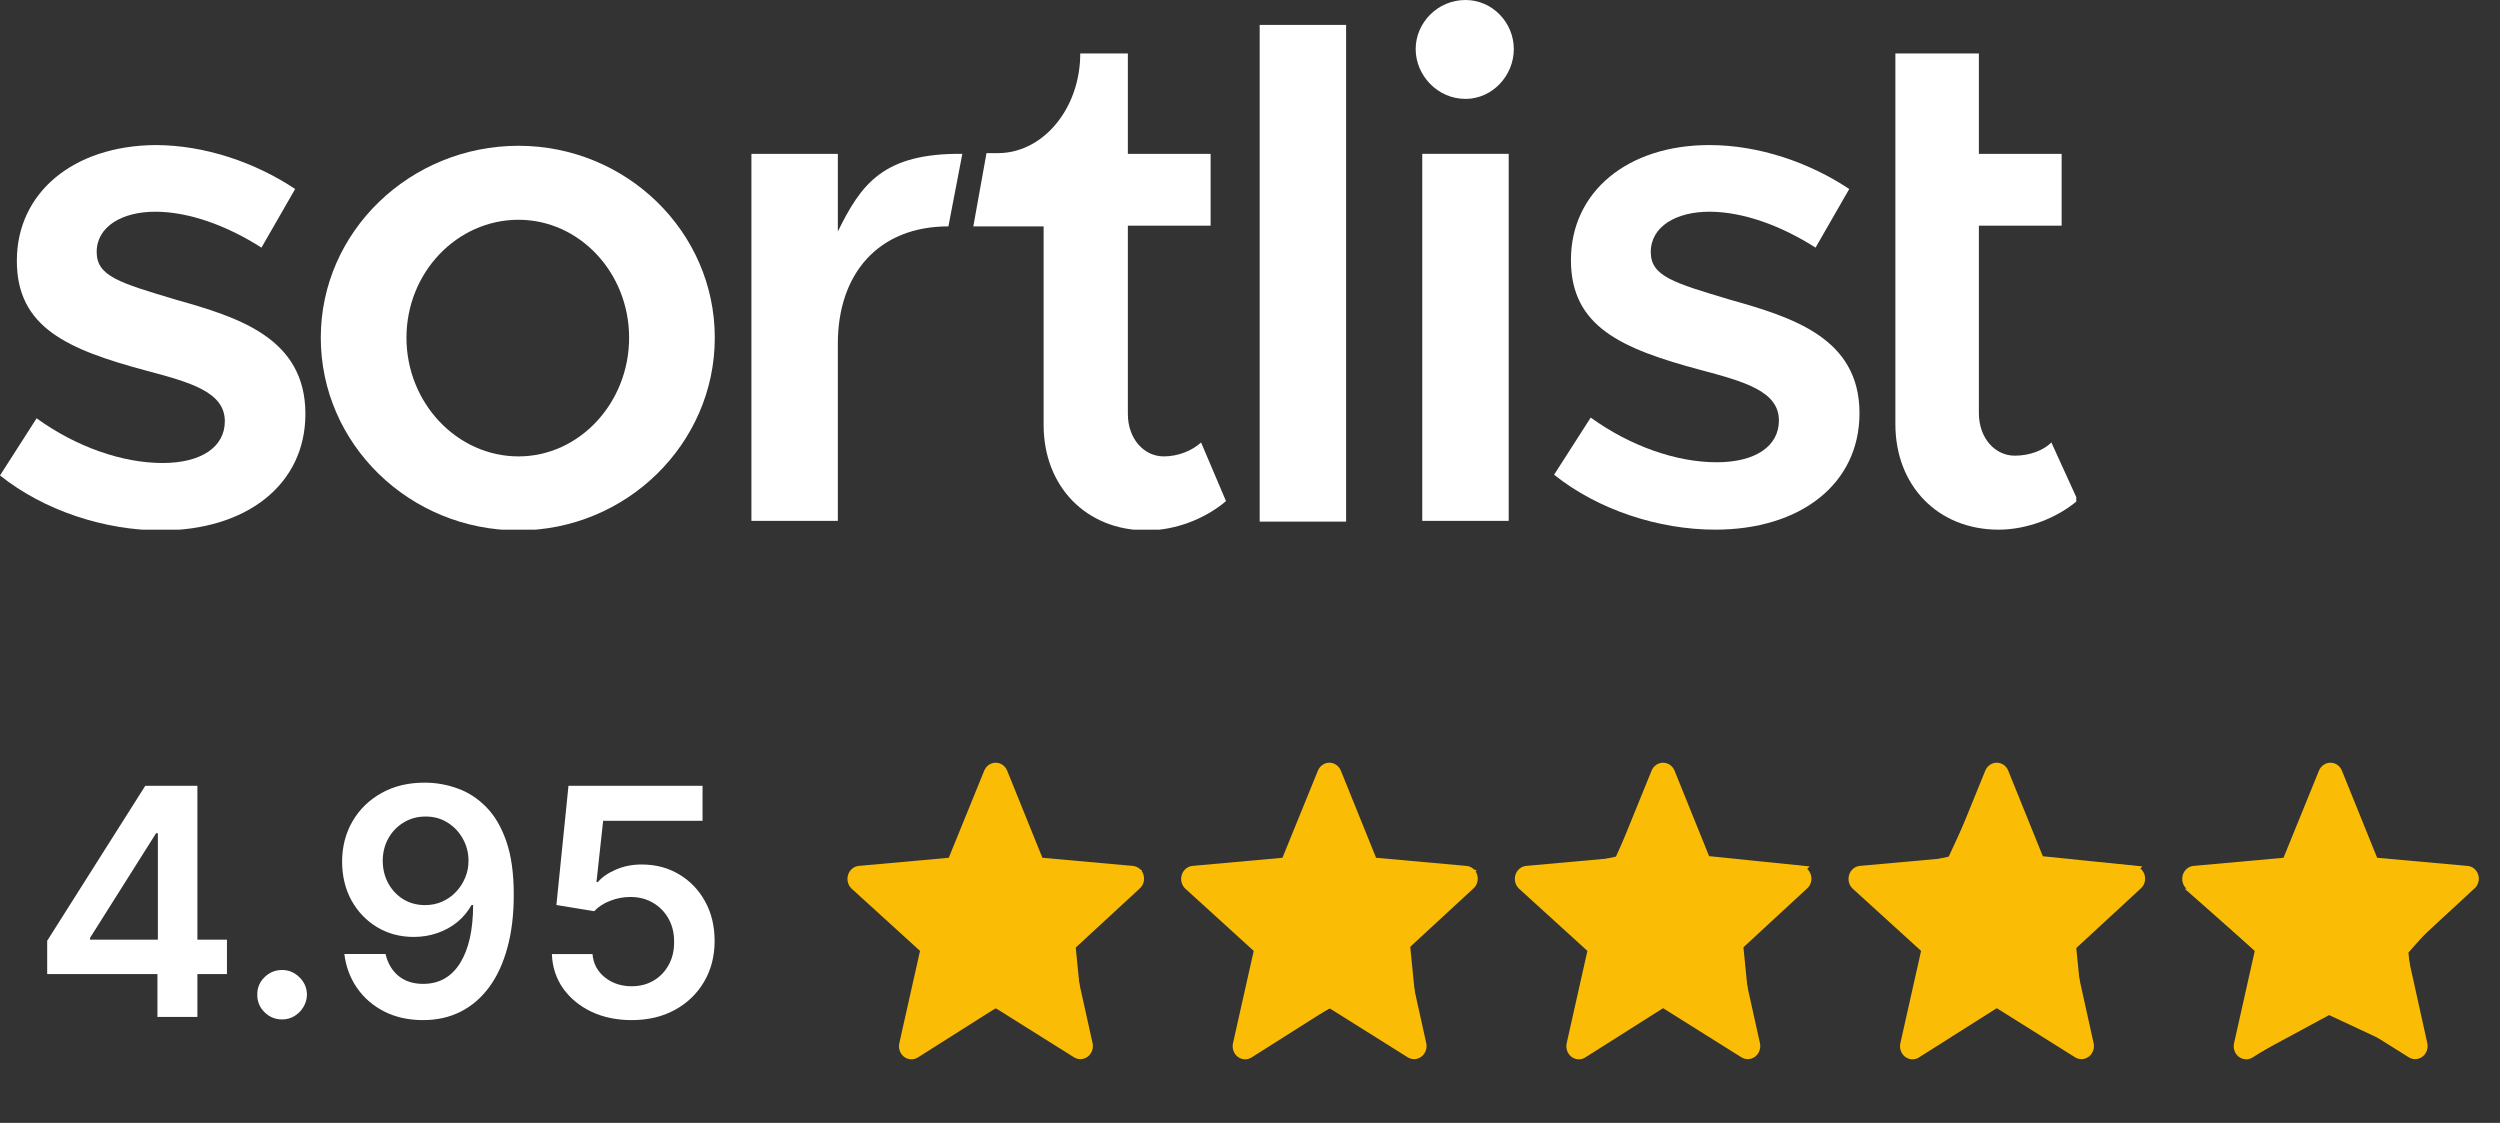
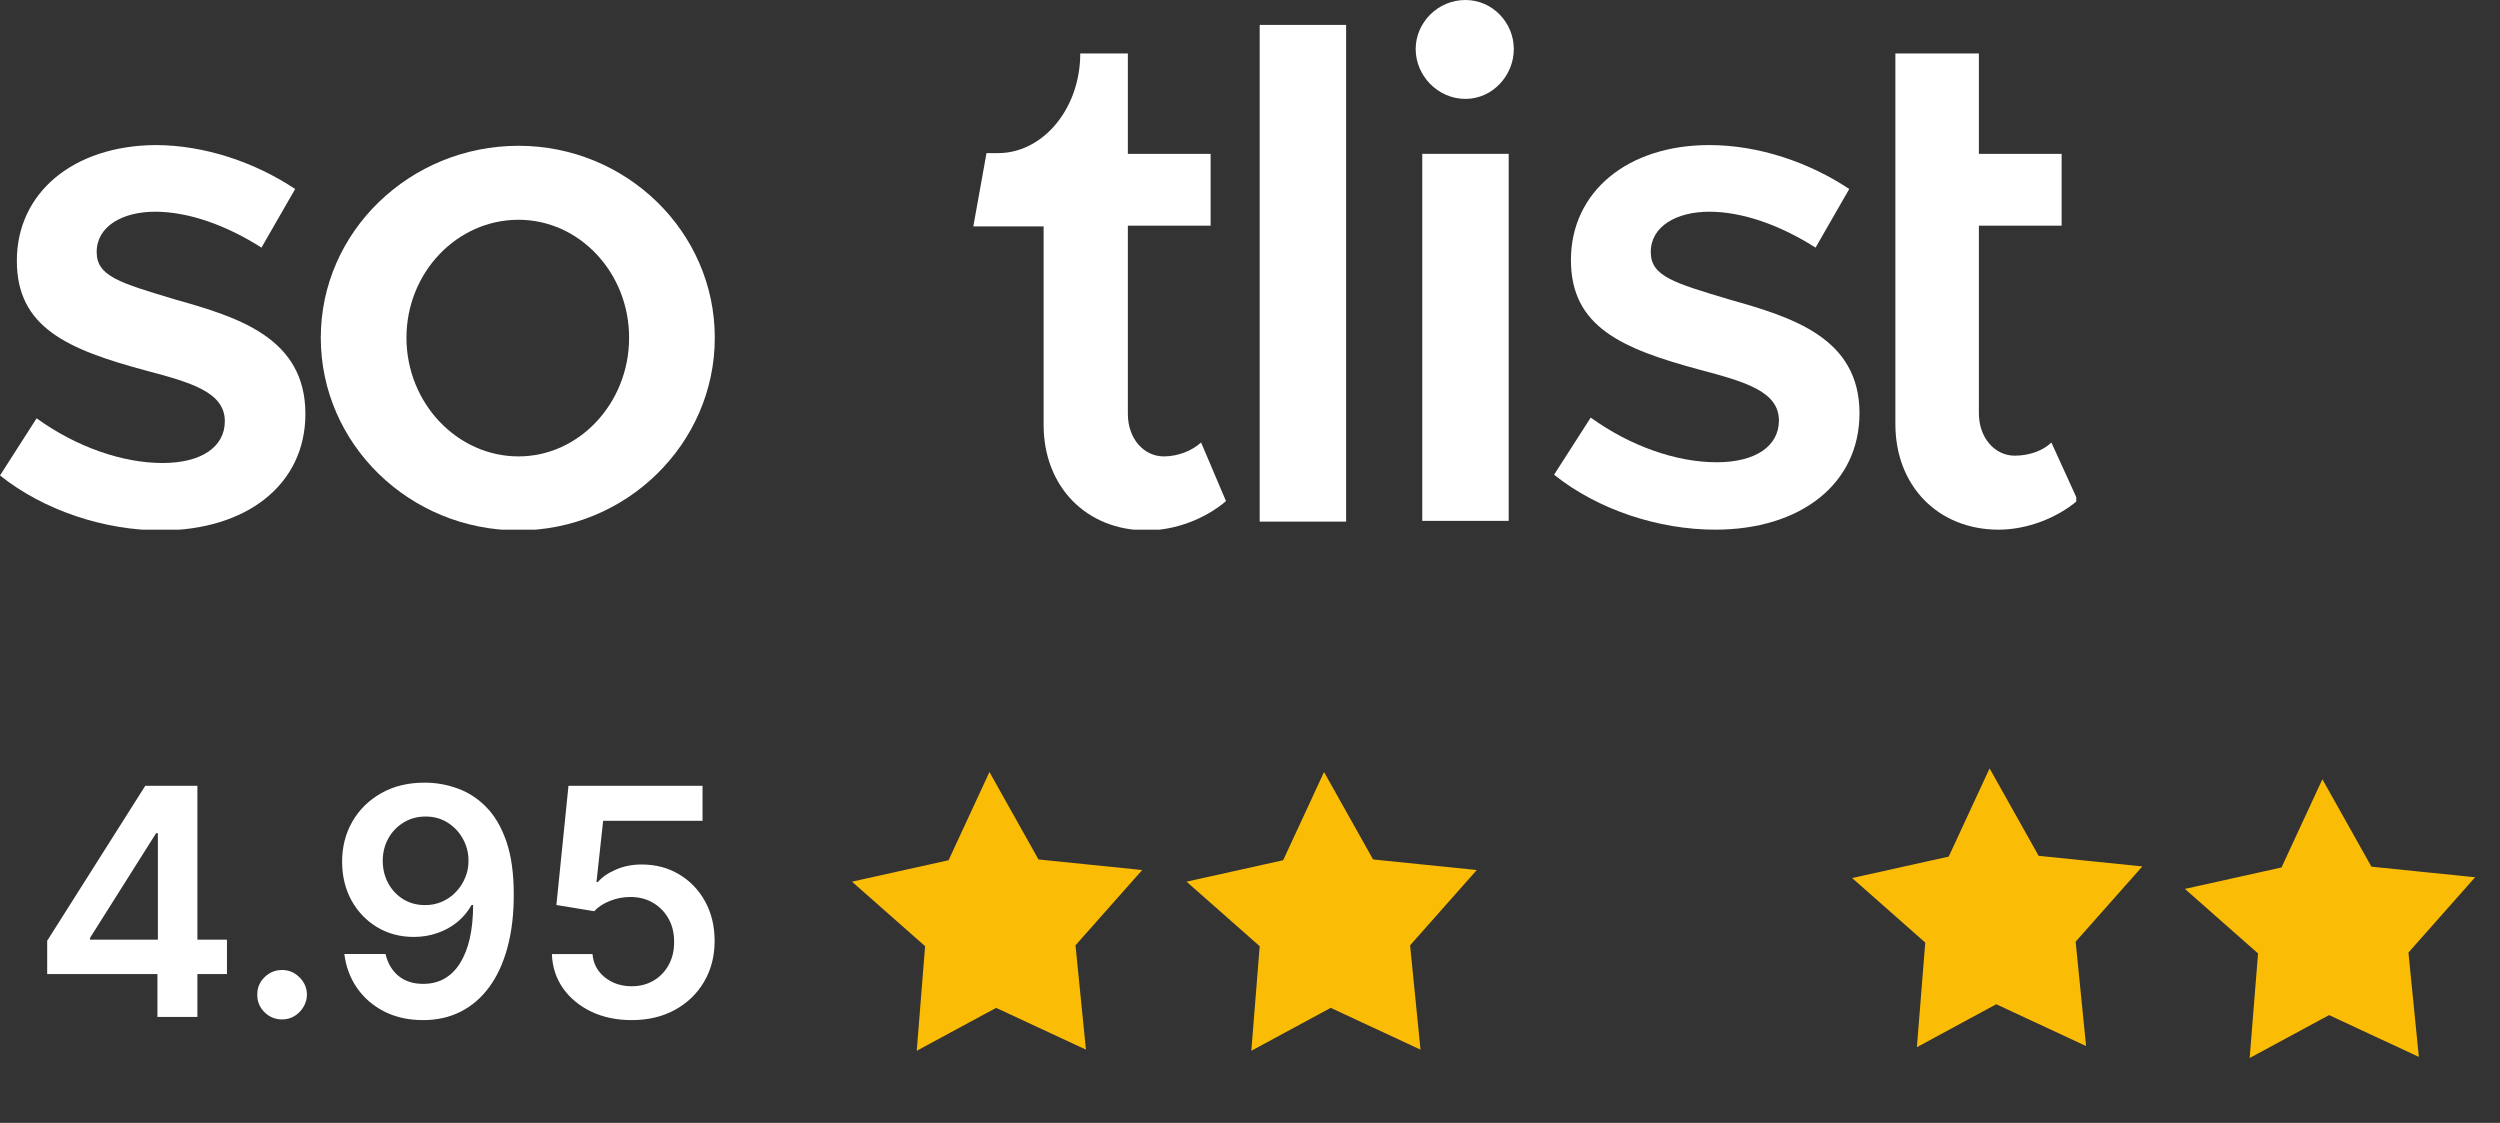
<svg xmlns="http://www.w3.org/2000/svg" width="118" height="53" viewBox="0 0 118 53" fill="none">
  <rect x="0" y="0" width="118" height="53" fill="#333333" stroke="none" />
  <g clip-path="url(#clip0_43_2)">
    <path d="M96.825 20.885C96.445 21.266 95.788 21.508 95.096 21.508C94.163 21.508 93.403 20.678 93.403 19.502V10.65H97.309V7.262H93.403V2.524H89.462V20.021C89.462 22.925 91.467 25 94.336 25C95.684 25 97.101 24.447 98.069 23.617L96.825 20.885Z" fill="white" />
    <path d="M8.296 14.143C5.635 13.347 4.563 13.036 4.563 11.895C4.563 10.685 5.773 9.993 7.328 9.993C8.919 9.993 10.716 10.65 12.341 11.688L13.931 8.921C12.064 7.677 9.679 6.847 7.328 6.847C3.457 6.881 0.795 9.094 0.795 12.31C0.795 15.457 3.18 16.494 6.914 17.497C8.988 18.05 10.612 18.5 10.612 19.883C10.612 21.093 9.506 21.854 7.674 21.854C5.773 21.854 3.595 21.093 1.728 19.744L0 22.441C2.074 24.101 4.943 25.035 7.605 25.035C11.615 25.035 14.415 22.891 14.415 19.537C14.415 15.941 11.235 14.973 8.296 14.143Z" fill="white" />
    <path d="M69.17 4.668C70.449 4.668 71.452 3.562 71.452 2.317C71.452 1.072 70.449 0 69.17 0C67.857 0 66.82 1.072 66.82 2.317C66.82 3.562 67.857 4.668 69.17 4.668Z" fill="white" />
    <path d="M71.21 7.261H67.131V24.585H71.21V7.261Z" fill="white" />
    <path d="M63.536 1.176H59.457V24.62H63.536V1.176Z" fill="white" />
    <path d="M54.928 21.542C53.995 21.542 53.235 20.712 53.235 19.537V10.65H57.141V7.262H53.235V2.524H50.988C50.988 3.735 50.607 4.841 49.985 5.671C49.294 6.605 48.257 7.227 47.116 7.227H46.563L45.941 10.685H49.259V20.055C49.259 22.96 51.264 25.035 54.133 25.035C55.481 25.035 56.899 24.482 57.867 23.652L56.691 20.885C56.276 21.266 55.62 21.542 54.928 21.542Z" fill="white" />
-     <path d="M39.546 10.927V7.261H35.467V24.585H39.546V16.217C39.546 12.932 41.447 10.685 44.765 10.685L45.422 7.261C41.689 7.227 40.652 8.679 39.546 10.927Z" fill="white" />
    <path d="M24.474 6.881C19.358 6.881 15.141 10.927 15.141 15.94C15.141 20.954 19.323 25.034 24.474 25.034C29.556 25.034 33.738 20.954 33.738 15.94C33.738 10.927 29.556 6.881 24.474 6.881ZM24.474 21.542C21.57 21.542 19.185 19.018 19.185 15.94C19.185 12.863 21.57 10.373 24.474 10.373C27.343 10.373 29.694 12.863 29.694 15.94C29.694 19.018 27.343 21.542 24.474 21.542Z" fill="white" />
    <path d="M81.649 14.143C78.988 13.347 77.916 13.036 77.916 11.895C77.916 10.685 79.126 9.993 80.681 9.993C82.272 9.993 84.069 10.65 85.694 11.688L87.284 8.921C85.417 7.677 83.032 6.847 80.681 6.847C76.81 6.847 74.148 9.06 74.148 12.275C74.148 15.422 76.533 16.459 80.267 17.462C82.341 18.015 83.965 18.465 83.965 19.848C83.965 21.058 82.859 21.819 81.027 21.819C79.126 21.819 76.948 21.058 75.082 19.71L73.353 22.407C75.427 24.067 78.296 25 80.958 25C84.968 25 87.768 22.856 87.768 19.502C87.768 15.941 84.588 14.973 81.649 14.143Z" fill="white" />
  </g>
  <path d="M2.227 45.976V44.404L6.856 37.091H8.166V39.328H7.367L4.251 44.266V44.351H10.712V45.976H2.227ZM7.431 48V45.496L7.452 44.793V37.091H9.317V48H7.431ZM13.316 48.117C12.993 48.117 12.716 48.004 12.485 47.776C12.254 47.549 12.14 47.272 12.144 46.945C12.14 46.626 12.254 46.352 12.485 46.125C12.716 45.898 12.993 45.784 13.316 45.784C13.628 45.784 13.9 45.898 14.131 46.125C14.365 46.352 14.484 46.626 14.488 46.945C14.484 47.162 14.427 47.359 14.317 47.537C14.211 47.714 14.069 47.856 13.891 47.963C13.717 48.066 13.525 48.117 13.316 48.117ZM20.083 36.942C20.605 36.945 21.113 37.038 21.607 37.219C22.104 37.396 22.551 37.688 22.949 38.092C23.347 38.494 23.663 39.032 23.897 39.706C24.132 40.381 24.249 41.216 24.249 42.21C24.252 43.147 24.153 43.985 23.951 44.724C23.752 45.459 23.466 46.081 23.093 46.588C22.72 47.096 22.271 47.483 21.745 47.75C21.22 48.016 20.628 48.149 19.971 48.149C19.283 48.149 18.672 48.014 18.139 47.744C17.61 47.474 17.182 47.105 16.855 46.636C16.529 46.168 16.328 45.631 16.253 45.028H18.198C18.297 45.461 18.5 45.805 18.805 46.061C19.114 46.313 19.503 46.439 19.971 46.439C20.728 46.439 21.31 46.111 21.719 45.454C22.127 44.797 22.331 43.884 22.331 42.716H22.257C22.083 43.028 21.857 43.298 21.58 43.526C21.303 43.749 20.989 43.922 20.637 44.042C20.289 44.163 19.92 44.223 19.529 44.223C18.89 44.223 18.315 44.071 17.804 43.765C17.296 43.46 16.893 43.041 16.594 42.508C16.3 41.975 16.151 41.367 16.147 40.681C16.147 39.971 16.31 39.334 16.637 38.769C16.967 38.201 17.427 37.753 18.017 37.426C18.606 37.096 19.295 36.935 20.083 36.942ZM20.089 38.54C19.705 38.54 19.359 38.634 19.05 38.822C18.745 39.007 18.503 39.259 18.326 39.578C18.152 39.895 18.065 40.248 18.065 40.639C18.068 41.026 18.155 41.377 18.326 41.693C18.5 42.009 18.736 42.26 19.034 42.444C19.336 42.629 19.68 42.721 20.067 42.721C20.355 42.721 20.623 42.666 20.872 42.556C21.12 42.446 21.337 42.293 21.522 42.098C21.71 41.899 21.855 41.674 21.958 41.422C22.065 41.169 22.116 40.903 22.113 40.623C22.113 40.25 22.024 39.905 21.846 39.589C21.672 39.273 21.433 39.019 21.127 38.827C20.826 38.636 20.479 38.54 20.089 38.54ZM29.815 48.149C29.105 48.149 28.469 48.016 27.908 47.75C27.347 47.48 26.902 47.11 26.571 46.642C26.245 46.173 26.071 45.637 26.049 45.033H27.967C28.002 45.48 28.196 45.846 28.547 46.13C28.899 46.411 29.322 46.551 29.815 46.551C30.202 46.551 30.547 46.462 30.849 46.285C31.151 46.107 31.389 45.86 31.562 45.544C31.736 45.228 31.822 44.868 31.818 44.463C31.822 44.051 31.735 43.685 31.557 43.366C31.38 43.046 31.136 42.796 30.827 42.615C30.518 42.43 30.163 42.338 29.762 42.338C29.435 42.334 29.114 42.395 28.798 42.519C28.482 42.643 28.232 42.806 28.047 43.009L26.262 42.716L26.832 37.091H33.16V38.742H28.468L28.153 41.635H28.217C28.42 41.397 28.706 41.2 29.075 41.043C29.444 40.883 29.849 40.804 30.289 40.804C30.95 40.804 31.539 40.96 32.058 41.272C32.576 41.581 32.985 42.008 33.283 42.551C33.581 43.094 33.73 43.716 33.73 44.415C33.73 45.136 33.563 45.779 33.23 46.343C32.9 46.904 32.44 47.347 31.85 47.67C31.264 47.989 30.586 48.149 29.815 48.149Z" fill="white" />
  <g clip-path="url(#clip1_43_2)">
-     <path fill-rule="evenodd" clip-rule="evenodd" d="M46.993 46.035L49.922 47.872L49.159 44.43L51.754 42.034L48.285 41.722L46.995 38.53L45.695 41.722L42.245 42.033L44.873 44.425L44.101 47.867L46.993 46.035ZM40.538 40.87C40.422 40.881 40.313 40.926 40.224 41C40.133 41.076 40.066 41.176 40.031 41.289C39.994 41.404 39.991 41.526 40.02 41.642C40.049 41.759 40.11 41.863 40.196 41.944L43.425 44.882L42.447 49.241C42.42 49.36 42.428 49.484 42.469 49.599C42.509 49.713 42.582 49.812 42.676 49.884C42.77 49.955 42.883 49.995 43 50C43.117 50.004 43.233 49.972 43.331 49.907L46.997 47.586L50.698 49.907C50.797 49.968 50.911 49.997 51.025 49.991C51.14 49.984 51.251 49.943 51.342 49.873C51.436 49.801 51.506 49.703 51.546 49.592C51.587 49.48 51.595 49.358 51.57 49.241L50.604 44.882L53.786 41.944C53.877 41.867 53.943 41.763 53.976 41.646C54.01 41.529 54.008 41.405 53.972 41.288C53.938 41.173 53.869 41.071 53.776 40.995C53.685 40.921 53.573 40.877 53.456 40.87L49.201 40.487L47.539 36.376C47.495 36.266 47.419 36.171 47.322 36.102C47.226 36.036 47.113 36 46.997 36C46.881 36 46.767 36.036 46.672 36.102C46.575 36.17 46.499 36.265 46.455 36.375L44.781 40.487L40.538 40.87ZM62.743 46.035L65.672 47.872L64.909 44.43L67.504 42.034L64.035 41.722L62.745 38.53L61.445 41.722L57.995 42.033L60.623 44.425L59.851 47.867L62.743 46.035ZM56.288 40.87C56.172 40.881 56.063 40.926 55.974 41C55.883 41.076 55.816 41.176 55.781 41.289C55.744 41.404 55.741 41.526 55.77 41.642C55.799 41.759 55.86 41.863 55.946 41.944L59.175 44.882L58.197 49.241C58.17 49.36 58.178 49.484 58.219 49.599C58.259 49.713 58.332 49.812 58.426 49.884C58.52 49.955 58.633 49.995 58.75 50C58.867 50.004 58.983 49.972 59.081 49.907L62.747 47.586L66.448 49.907C66.547 49.968 66.661 49.997 66.775 49.991C66.89 49.984 67.001 49.943 67.092 49.873C67.186 49.801 67.256 49.703 67.296 49.592C67.337 49.48 67.345 49.358 67.32 49.241L66.354 44.882L69.536 41.944C69.627 41.867 69.693 41.763 69.726 41.646C69.76 41.529 69.758 41.405 69.722 41.288C69.688 41.173 69.619 41.071 69.526 40.995C69.435 40.921 69.323 40.877 69.206 40.87L64.951 40.487L63.289 36.376C63.245 36.266 63.169 36.171 63.072 36.102C62.976 36.036 62.863 36 62.747 36C62.631 36 62.517 36.036 62.422 36.102C62.325 36.17 62.249 36.265 62.205 36.375L60.531 40.487L56.288 40.87ZM109.993 46.035L112.922 47.872L112.159 44.43L114.753 42.034L111.285 41.722L109.994 38.53L108.695 41.722L105.245 42.033L107.873 44.425L107.101 47.867L109.993 46.035ZM103.538 40.87C103.422 40.88 103.313 40.926 103.224 41C103.133 41.076 103.066 41.176 103.031 41.289C102.994 41.404 102.991 41.526 103.02 41.642C103.049 41.758 103.11 41.862 103.196 41.944L106.425 44.882L105.447 49.241C105.42 49.36 105.428 49.484 105.469 49.599C105.509 49.713 105.582 49.812 105.676 49.884C105.77 49.955 105.883 49.995 106 50C106.117 50.004 106.233 49.972 106.331 49.907L109.997 47.586L113.698 49.907C113.797 49.968 113.911 49.997 114.025 49.991C114.14 49.984 114.251 49.943 114.342 49.873C114.436 49.801 114.506 49.703 114.546 49.592C114.587 49.48 114.595 49.358 114.57 49.241L113.604 44.882L116.786 41.944C116.877 41.867 116.943 41.763 116.976 41.646C117.01 41.529 117.008 41.405 116.972 41.288C116.938 41.173 116.869 41.071 116.776 40.995C116.685 40.921 116.573 40.877 116.456 40.87L112.201 40.487L110.539 36.376C110.495 36.266 110.419 36.171 110.322 36.102C110.226 36.036 110.113 36 109.997 36C109.881 36 109.767 36.036 109.672 36.102C109.575 36.17 109.499 36.265 109.455 36.375L107.781 40.487L103.538 40.87ZM94.243 46.035L97.172 47.872L96.409 44.43L99.004 42.034L95.535 41.722L94.245 38.53L92.945 41.722L89.495 42.033L92.123 44.425L91.351 47.867L94.243 46.035ZM87.788 40.87C87.672 40.88 87.563 40.926 87.474 41C87.383 41.076 87.316 41.176 87.281 41.289C87.244 41.404 87.241 41.526 87.27 41.642C87.299 41.758 87.36 41.862 87.446 41.944L90.675 44.882L89.697 49.241C89.67 49.36 89.678 49.484 89.719 49.599C89.759 49.713 89.832 49.812 89.926 49.884C90.02 49.955 90.133 49.995 90.25 50C90.367 50.004 90.483 49.972 90.581 49.907L94.247 47.586L97.948 49.907C98.047 49.968 98.16 49.997 98.275 49.991C98.39 49.984 98.501 49.943 98.592 49.873C98.686 49.801 98.756 49.703 98.796 49.592C98.837 49.48 98.845 49.358 98.82 49.241L97.854 44.882L101.036 41.944C101.127 41.867 101.193 41.763 101.226 41.646C101.26 41.529 101.258 41.405 101.222 41.288C101.188 41.173 101.119 41.071 101.026 40.995C100.935 40.921 100.823 40.877 100.706 40.87L96.451 40.487L94.789 36.376C94.745 36.266 94.669 36.171 94.572 36.102C94.476 36.036 94.363 36 94.247 36C94.131 36 94.017 36.036 93.922 36.102C93.825 36.17 93.749 36.265 93.705 36.375L92.031 40.487L87.788 40.87ZM78.493 46.035L81.422 47.872L80.659 44.43L83.254 42.034L79.785 41.722L78.495 38.53L77.195 41.722L73.745 42.033L76.373 44.425L75.601 47.867L78.493 46.035ZM72.038 40.87C71.922 40.88 71.813 40.926 71.724 41C71.633 41.076 71.566 41.176 71.531 41.289C71.494 41.404 71.491 41.526 71.52 41.642C71.549 41.758 71.61 41.862 71.696 41.944L74.925 44.882L73.947 49.241C73.92 49.36 73.928 49.484 73.969 49.599C74.009 49.713 74.082 49.812 74.176 49.884C74.27 49.955 74.383 49.995 74.5 50C74.617 50.004 74.733 49.972 74.831 49.907L78.497 47.586L82.198 49.907C82.297 49.968 82.411 49.997 82.525 49.991C82.64 49.984 82.751 49.943 82.842 49.873C82.936 49.801 83.006 49.703 83.046 49.592C83.087 49.48 83.095 49.358 83.07 49.241L82.104 44.882L85.286 41.944C85.377 41.867 85.443 41.763 85.476 41.646C85.51 41.529 85.508 41.405 85.472 41.288C85.438 41.173 85.369 41.071 85.276 40.995C85.185 40.921 85.073 40.877 84.956 40.87L80.701 40.487L79.039 36.376C78.995 36.266 78.919 36.171 78.822 36.102C78.726 36.036 78.613 36 78.497 36C78.381 36 78.267 36.036 78.172 36.102C78.075 36.17 77.999 36.265 77.955 36.375L76.281 40.487L72.038 40.87Z" fill="#FBBC05" />
    <path d="M46.744 37.537L45.122 41.037L41.281 41.89L44.183 44.451L43.842 48.719L47 47.012L50.671 48.719L50.244 44.451L52.89 41.464L48.707 41.037L46.744 37.537Z" fill="#FBBC05" stroke="#FBBC05" />
    <path d="M62.537 37.537L60.915 41.037L57.073 41.89L59.976 44.451L59.634 48.719L62.793 47.012L66.463 48.719L66.037 44.451L68.683 41.464L64.5 41.037L62.537 37.537Z" fill="#FBBC05" stroke="#FBBC05" />
-     <path d="M78.244 37.366L76.622 40.866L72.781 41.719L75.683 44.28L75.341 48.549L78.5 46.841L82.171 48.549L81.744 44.28L84.39 41.293L80.207 40.866L78.244 37.366Z" fill="#FBBC05" stroke="#FBBC05" />
    <path d="M93.951 37.366L92.329 40.866L88.488 41.719L91.39 44.28L91.049 48.549L94.207 46.841L97.878 48.549L97.451 44.28L100.098 41.293L95.915 40.866L93.951 37.366Z" fill="#FBBC05" stroke="#FBBC05" />
    <path d="M109.659 37.878L108.037 41.378L104.195 42.232L107.098 44.793L106.756 49.061L109.915 47.353L113.585 49.061L113.159 44.793L115.805 41.805L111.622 41.378L109.659 37.878Z" fill="#FBBC05" stroke="#FBBC05" />
  </g>
  <defs>
    <clipPath id="clip0_43_2">
      <rect width="98" height="25" fill="white" />
    </clipPath>
    <clipPath id="clip1_43_2">
      <rect width="77" height="14" fill="white" transform="translate(40 36)" />
    </clipPath>
  </defs>
</svg>